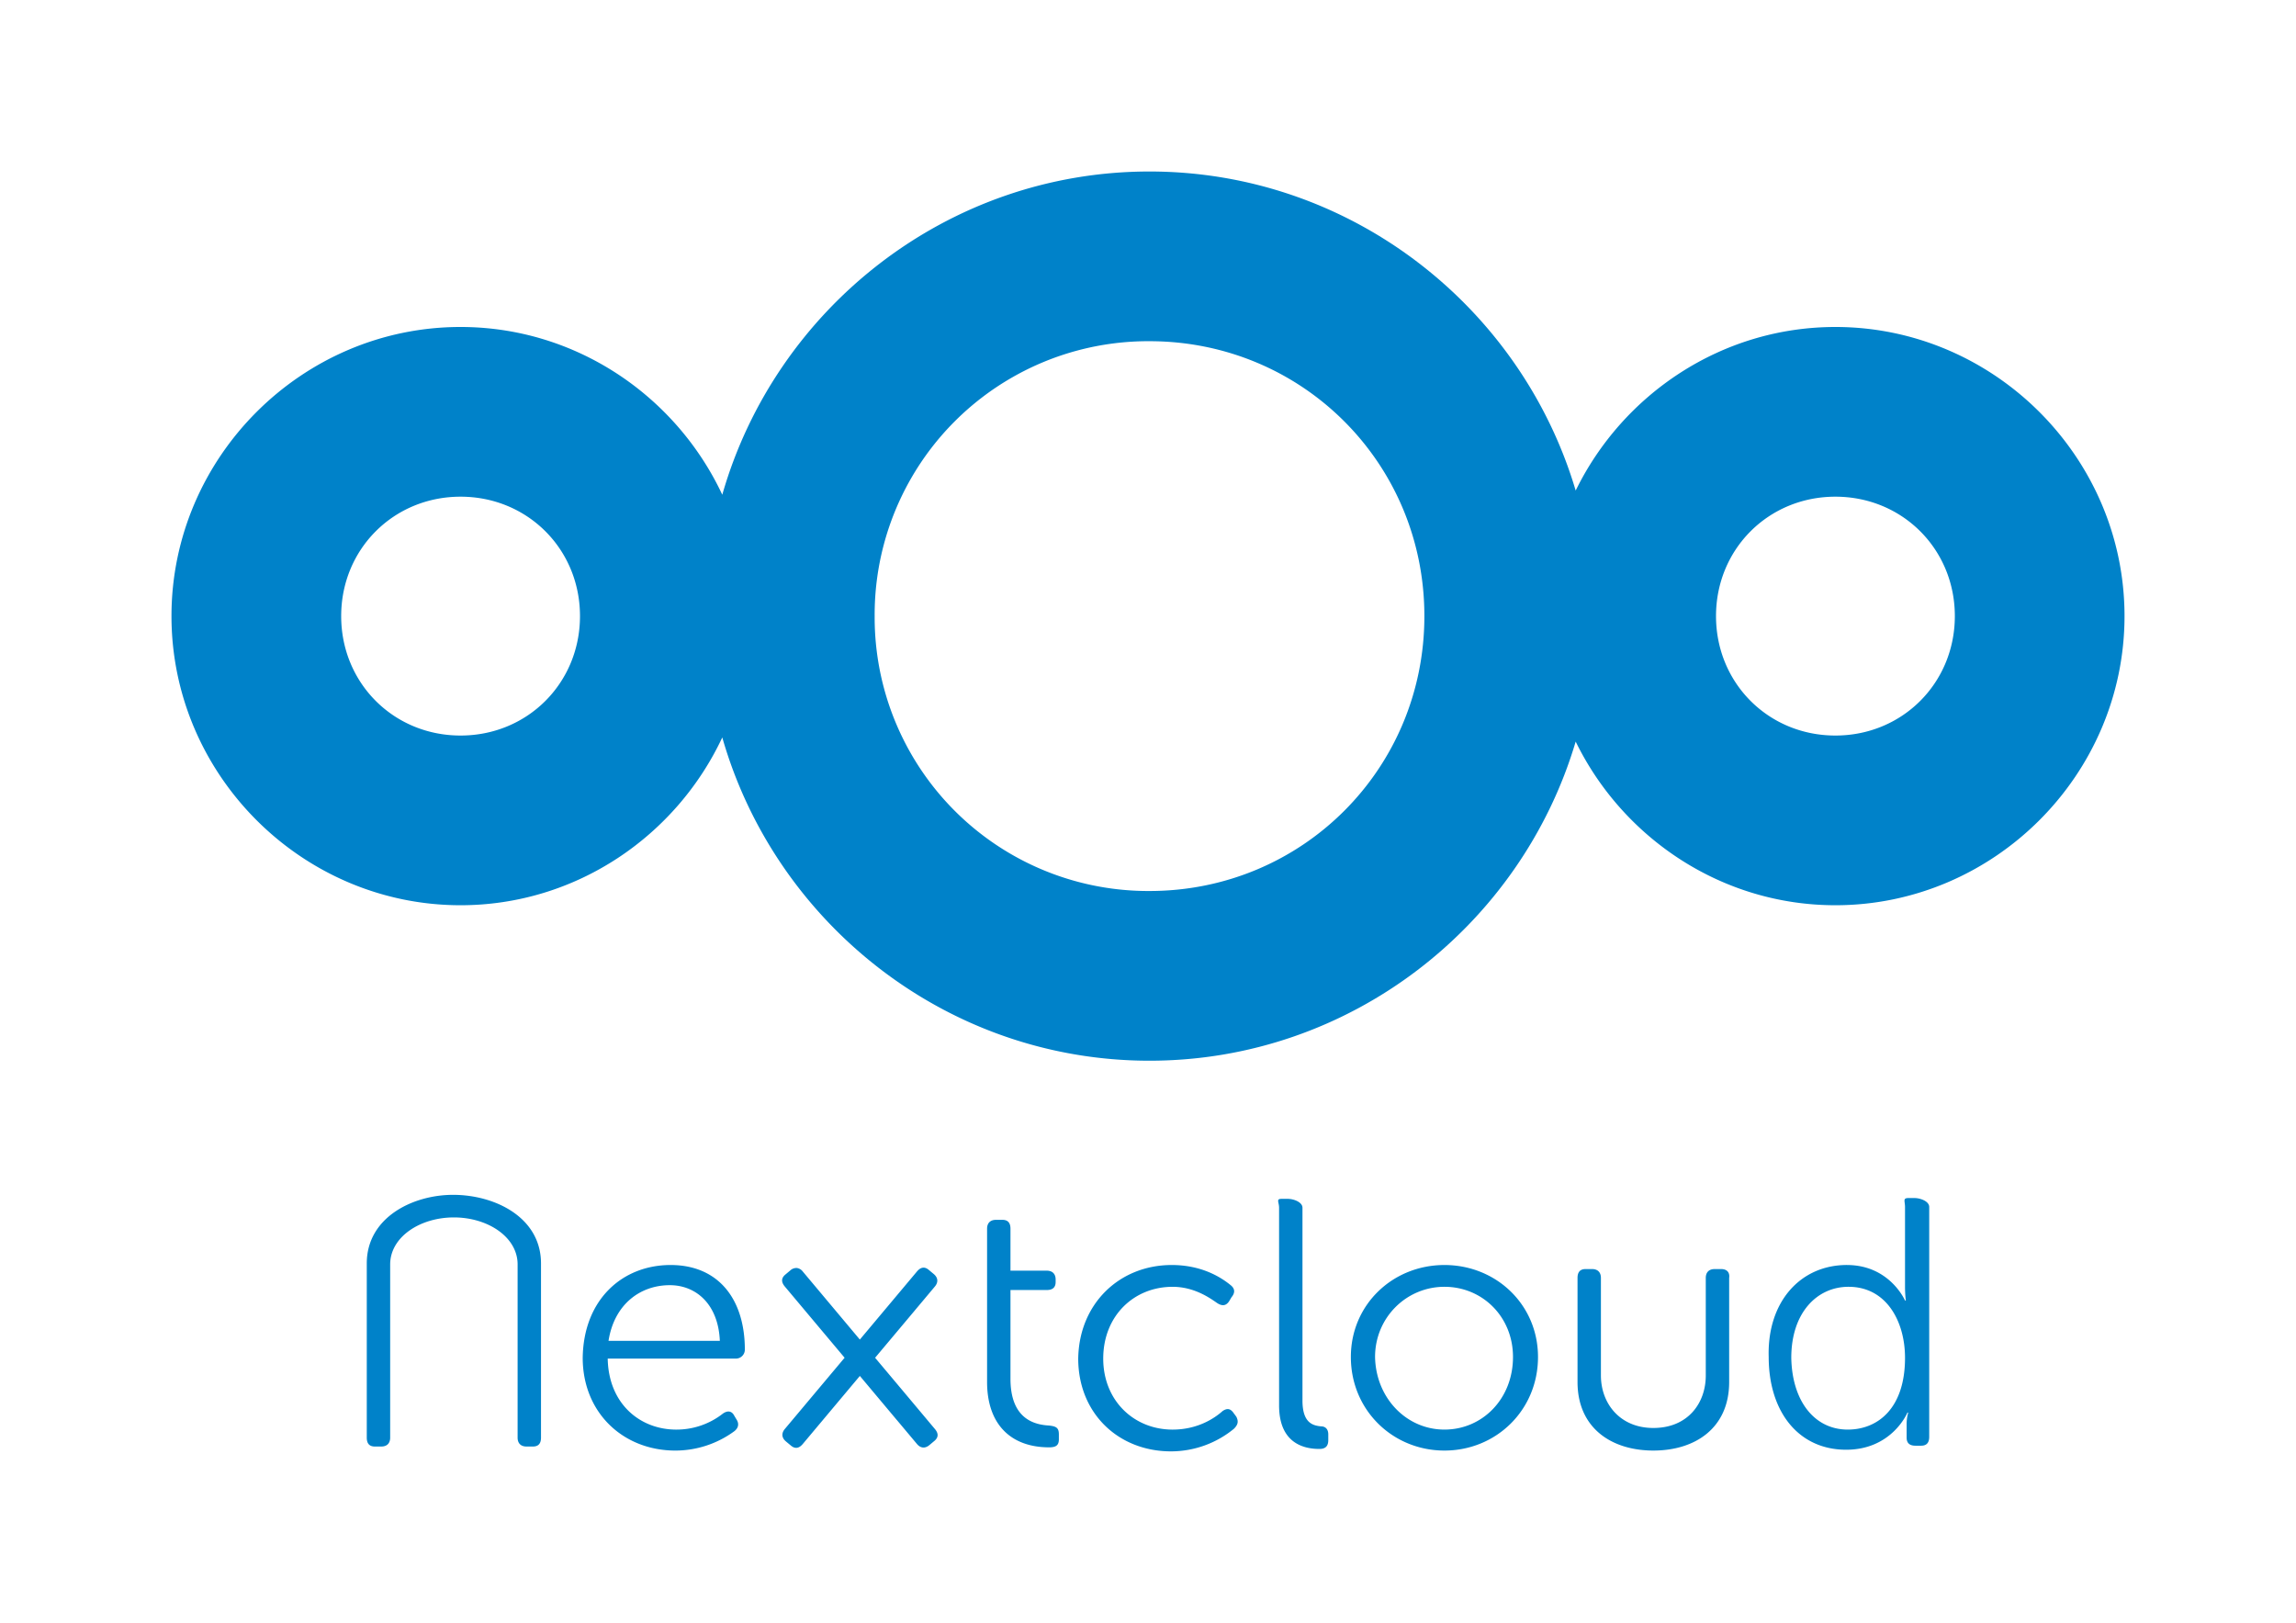
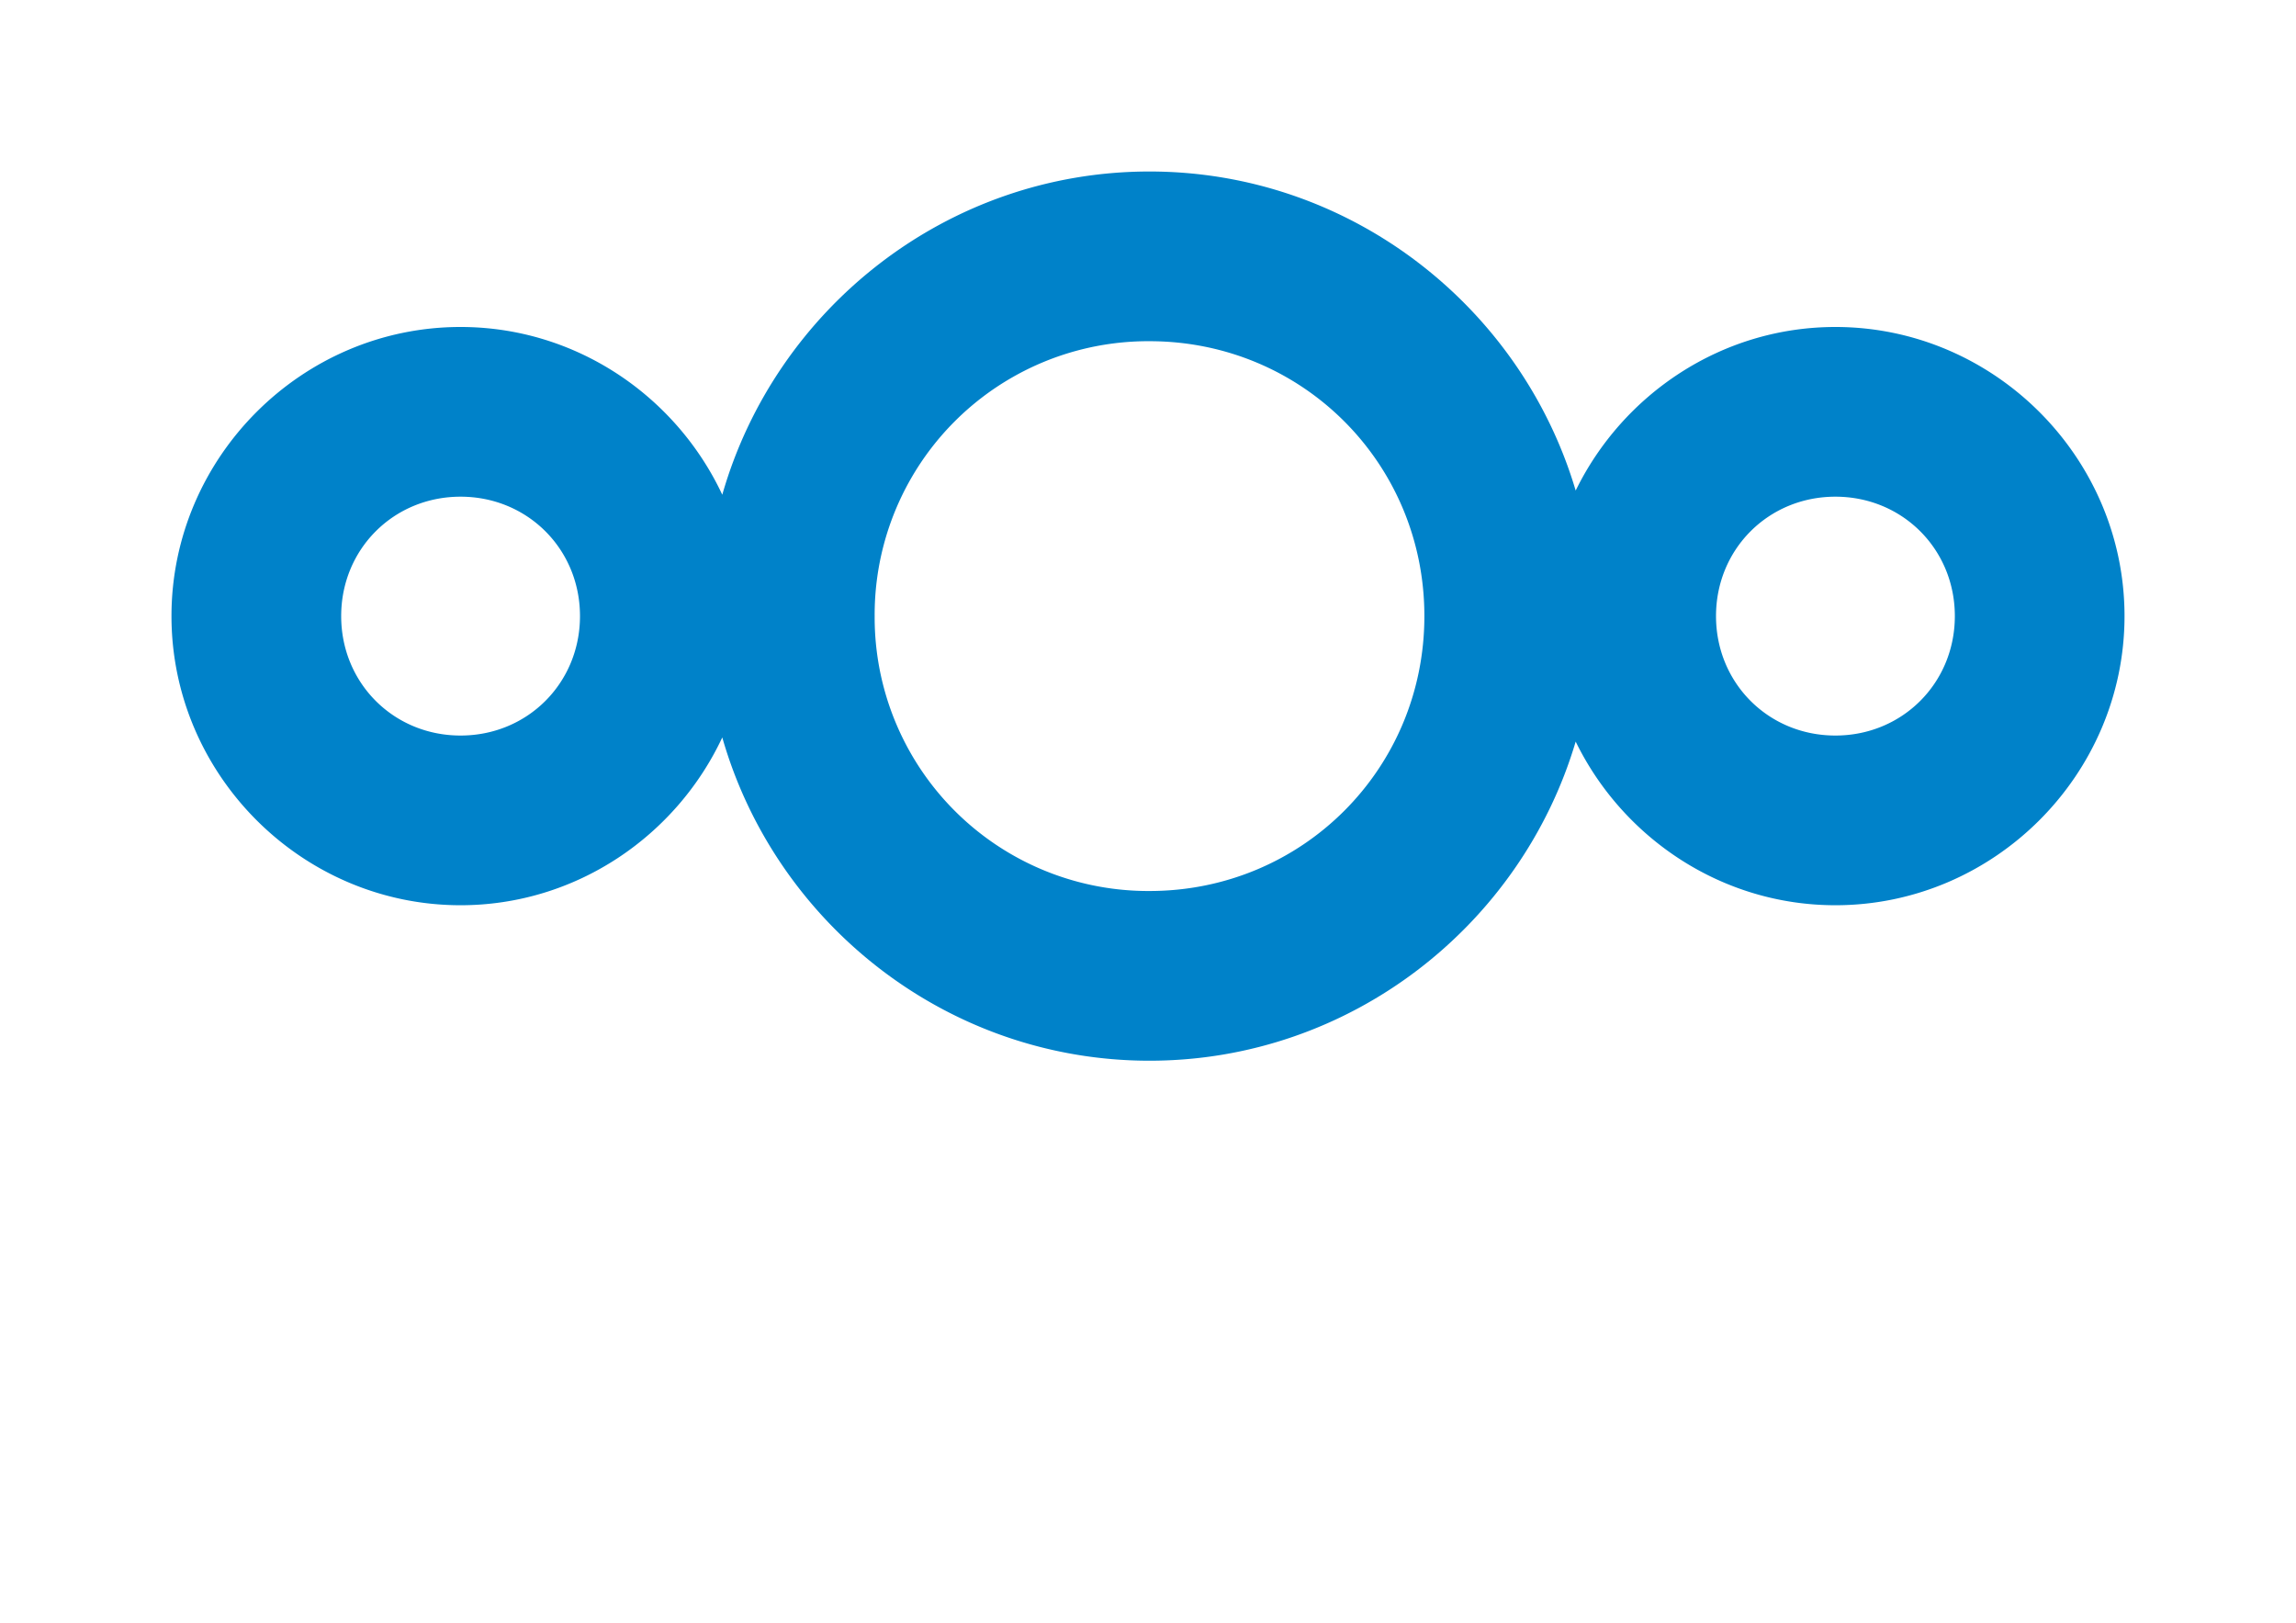
<svg xmlns="http://www.w3.org/2000/svg" width="133.892" height="94.627">
  <path style="line-height:normal;text-indent:0;text-align:start;text-decoration-line:none;text-decoration-style:solid;text-decoration-color:#000;text-transform:none;block-progression:tb;white-space:normal;isolation:auto;mix-blend-mode:normal;solid-color:#000;solid-opacity:1" d="M67.033 10c-11.805 0-21.811 8.003-24.913 18.847-2.695-5.752-8.535-9.781-15.263-9.781C17.605 19.066 10 26.67 10 35.923c0 9.252 7.605 16.86 16.857 16.86 6.728 0 12.568-4.032 15.263-9.784 3.102 10.844 13.108 18.85 24.913 18.85 11.718 0 21.673-7.885 24.853-18.607 2.745 5.622 8.514 9.541 15.145 9.541 9.252 0 16.861-7.608 16.861-16.86 0-9.252-7.609-16.857-16.86-16.857-6.632 0-12.4 3.917-15.146 9.538C88.706 17.882 78.751 10 67.033 10zm0 9.895c8.911 0 16.03 7.116 16.03 16.028 0 8.911-7.119 16.03-16.03 16.03a15.954 15.954 0 01-16.027-16.03 15.951 15.951 0 0116.027-16.028zm-40.176 9.066c3.904 0 6.965 3.057 6.965 6.962 0 3.904-3.06 6.965-6.965 6.965-3.904 0-6.961-3.06-6.961-6.965s3.057-6.962 6.961-6.962zm80.174 0c3.905 0 6.966 3.057 6.966 6.962 0 3.904-3.061 6.965-6.966 6.965-3.904 0-6.961-3.06-6.961-6.965s3.057-6.962 6.961-6.962z" color="#000" font-weight="400" font-family="sans-serif" overflow="visible" fill="#0082c9" stroke-width="5.566" stroke-miterlimit="10" />
  <g fill="#0082c9">
-     <path d="M39.108 73.761c2.776 0 4.328 1.976 4.328 4.94a.522.522 0 01-.517.517h-7.48c.047 2.634 1.882 4.14 3.999 4.14a4.384 4.384 0 002.728-.941c.282-.189.517-.142.658.14l.142.236c.14.235.094.47-.142.658a5.83 5.83 0 01-3.433 1.13c-3.058 0-5.41-2.212-5.41-5.41.047-3.387 2.305-5.41 5.127-5.41zm2.87 4.422c-.094-2.164-1.411-3.246-2.917-3.246-1.74 0-3.245 1.13-3.575 3.246h6.492zM57.562 75.267v-3.622c0-.33.188-.518.517-.518h.377c.329 0 .47.188.47.518v2.446h2.117c.329 0 .517.188.517.517v.141c0 .33-.188.47-.517.47h-2.117v5.175c0 2.399 1.458 2.681 2.258 2.728.423.047.564.141.564.518v.282c0 .329-.14.47-.564.47-2.258 0-3.622-1.364-3.622-3.81v-5.315zM68.334 73.761c1.787 0 2.916.753 3.433 1.176.236.189.283.424.047.706l-.14.235c-.189.282-.424.282-.706.094-.47-.329-1.364-.94-2.587-.94-2.258 0-4.046 1.693-4.046 4.186 0 2.446 1.788 4.14 4.046 4.14 1.458 0 2.446-.66 2.916-1.083.282-.188.47-.14.659.142l.14.188c.142.282.095.47-.14.705a5.788 5.788 0 01-3.67 1.317c-3.057 0-5.409-2.21-5.409-5.41.047-3.198 2.4-5.456 5.457-5.456zM74.59 70.422c0-.33-.188-.518.14-.518h.377c.33 0 .847.188.847.518v11.242c0 1.317.611 1.458 1.082 1.505.235 0 .423.141.423.47v.33c0 .33-.141.517-.517.517-.847 0-2.352-.282-2.352-2.54V70.422zM84.233 73.761c3.01 0 5.456 2.305 5.456 5.363 0 3.104-2.446 5.456-5.456 5.456-3.01 0-5.457-2.352-5.457-5.456 0-3.058 2.446-5.363 5.457-5.363zm0 9.596c2.21 0 3.998-1.787 3.998-4.233 0-2.352-1.788-4.093-3.998-4.093-2.211 0-4.046 1.788-4.046 4.093.047 2.399 1.835 4.233 4.046 4.233zM107.705 73.761c2.493 0 3.387 2.07 3.387 2.07h.047s-.047-.33-.047-.8v-4.656c0-.33-.141-.518.188-.518h.376c.33 0 .847.188.847.518V83.78c0 .329-.141.517-.47.517h-.33c-.33 0-.517-.141-.517-.47v-.8c0-.376.094-.659.094-.659h-.047s-.894 2.164-3.575 2.164c-2.775 0-4.516-2.21-4.516-5.41-.094-3.198 1.835-5.362 4.563-5.362zm.047 9.596c1.74 0 3.34-1.223 3.34-4.186 0-2.117-1.082-4.14-3.293-4.14-1.835 0-3.34 1.506-3.34 4.14.047 2.54 1.364 4.186 3.293 4.186zM21.86 84.345h.376c.33 0 .517-.188.517-.517v-10.1c0-1.6 1.74-2.742 3.716-2.742 1.976 0 3.716 1.142 3.716 2.741v10.1c0 .33.189.518.518.518h.376c.33 0 .47-.188.47-.517v-10.16c0-2.682-2.68-3.999-5.127-3.999-2.352 0-5.033 1.317-5.033 3.998v10.16c0 .33.141.518.47.518zM100.367 73.997h-.376c-.33 0-.518.188-.518.517v5.692c0 1.599-1.035 3.057-3.057 3.057-1.976 0-3.058-1.458-3.058-3.057v-5.692c0-.33-.188-.517-.517-.517h-.377c-.329 0-.47.188-.47.517v6.068c0 2.681 1.976 3.998 4.422 3.998 2.446 0 4.421-1.317 4.421-3.998v-6.068c.047-.33-.14-.517-.47-.517zM53.803 73.92c-.116.018-.226.095-.332.22l-1.904 2.27-1.425 1.698-2.157-2.572-1.17-1.395a.522.522 0 00-.35-.206.522.522 0 00-.38.142l-.288.242c-.252.212-.24.446-.028.698l1.905 2.27 1.58 1.881-2.313 2.755-.005.007-1.167 1.39c-.211.252-.188.518.065.73l.288.24c.252.212.481.158.693-.094l1.903-2.269 1.425-1.698 2.157 2.572.005.004 1.167 1.391c.212.253.476.275.728.064l.289-.242c.252-.212.24-.446.027-.698l-1.904-2.27-1.58-1.881 2.313-2.755.005-.007 1.166-1.39c.212-.252.188-.517-.064-.73l-.288-.24c-.126-.107-.246-.146-.361-.128z" />
-   </g>
+     </g>
</svg>